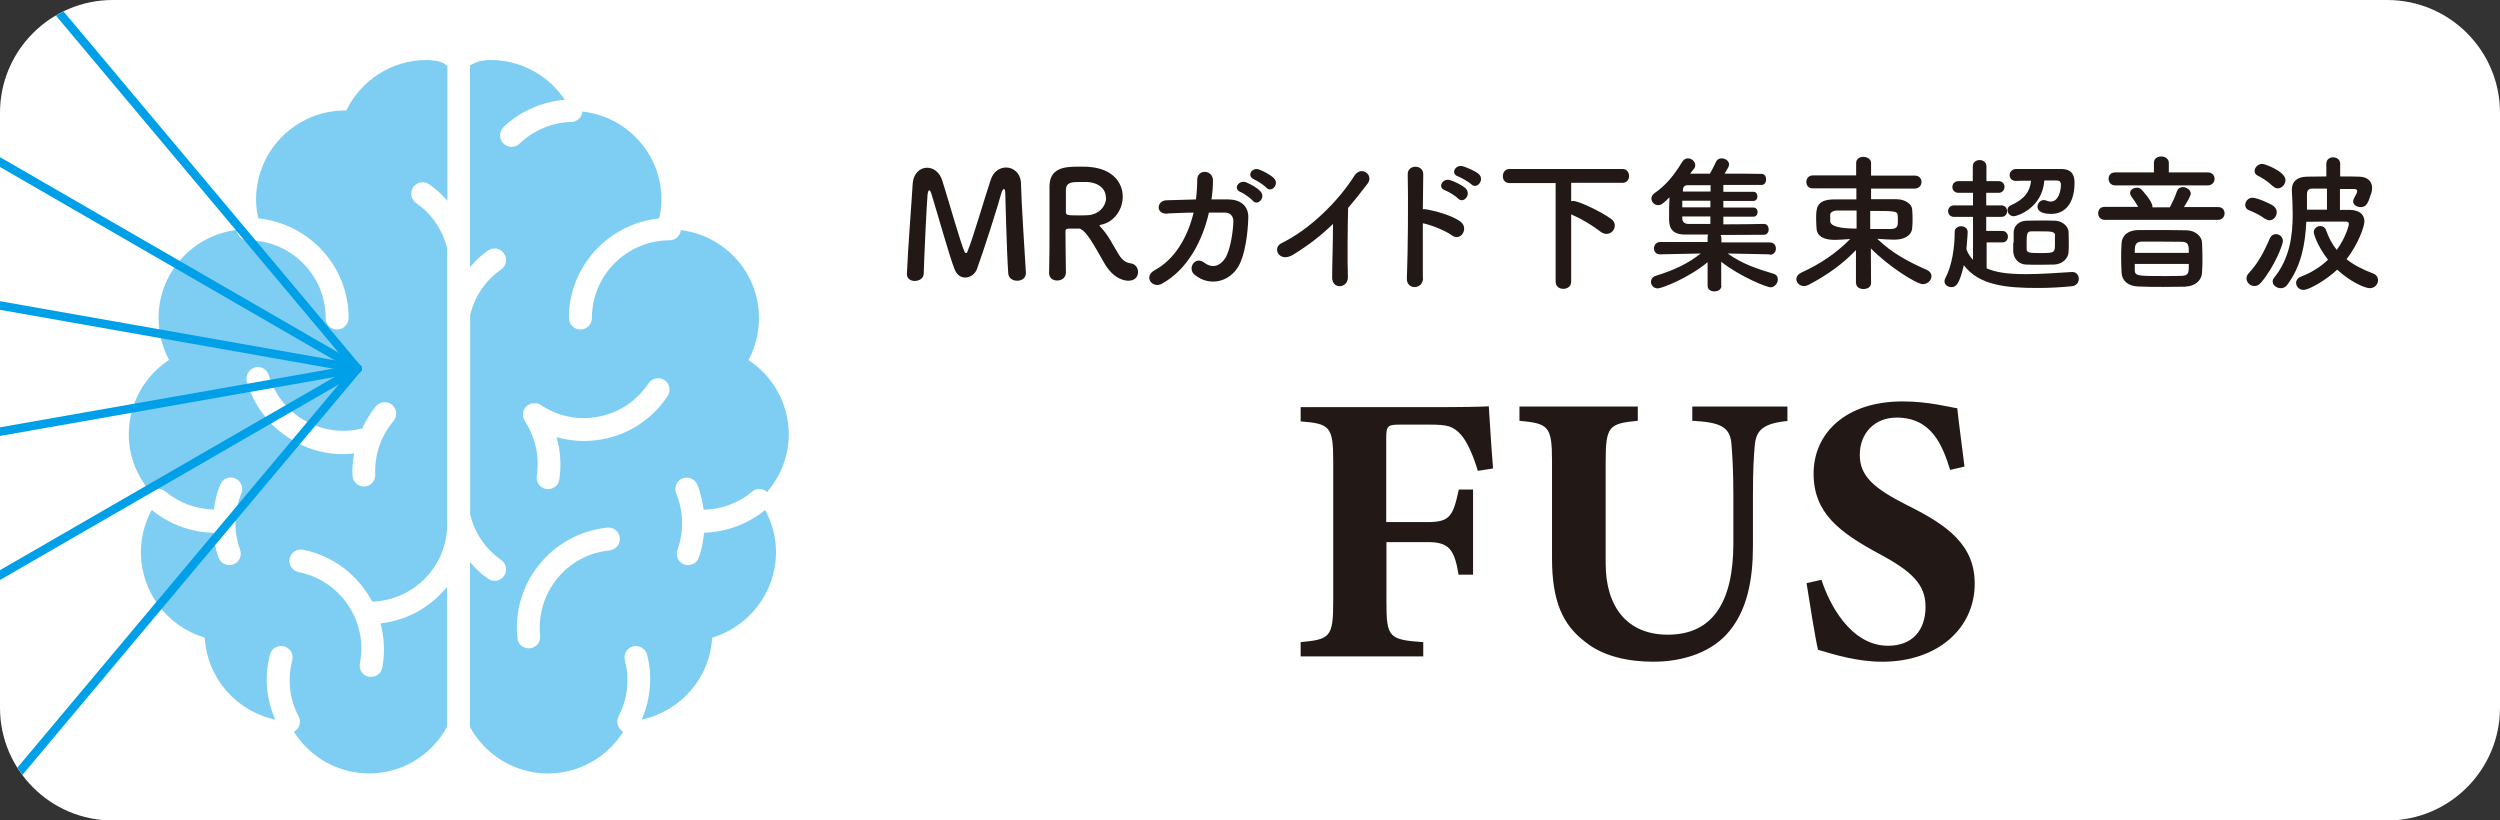
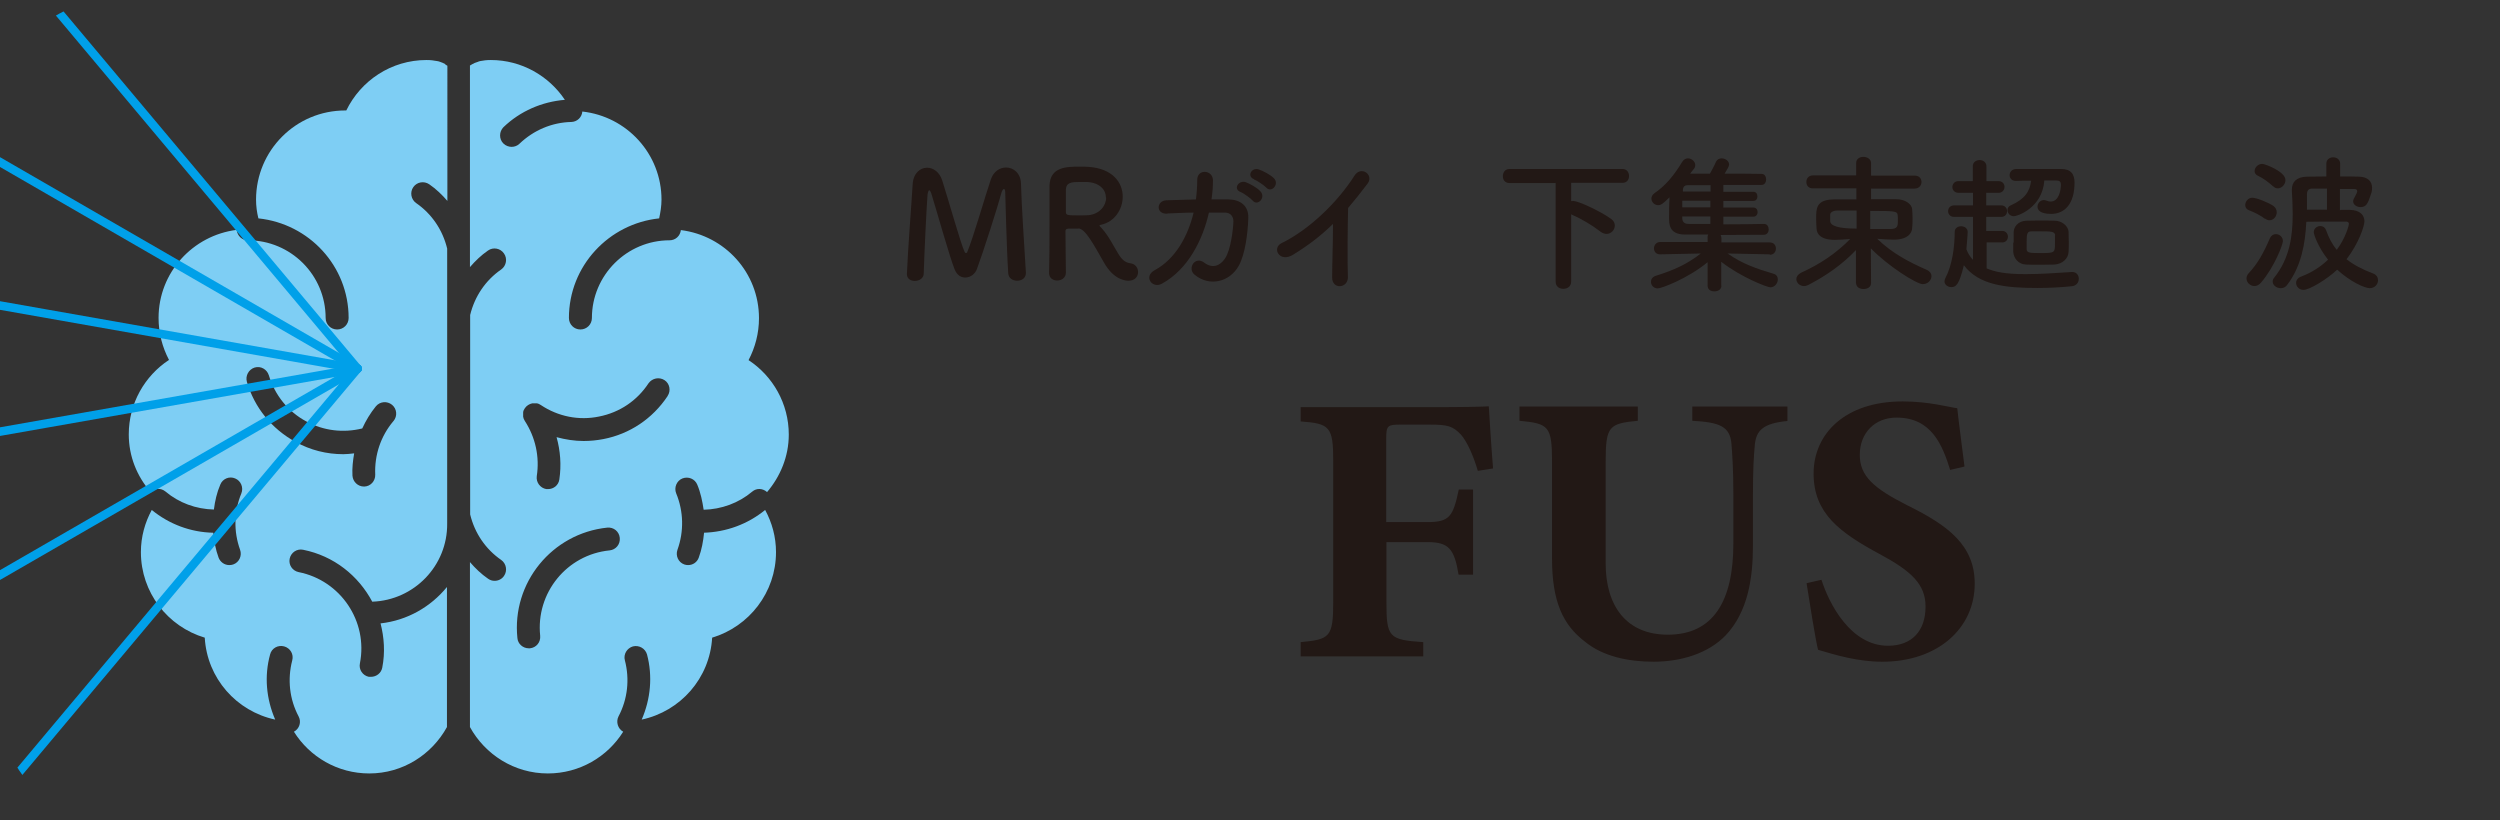
<svg xmlns="http://www.w3.org/2000/svg" id="_レイヤー_2" width="117.46" height="38.55" viewBox="0 0 117.46 38.55">
  <rect x="0" y="0" width="117.46" height="38.55" fill="#333333" stroke="none" />
  <defs>
    <style>.cls-1,.cls-2{fill:none;}.cls-3{clip-path:url(#clippath);}.cls-4{fill:#fff;}.cls-5{fill:#7ecef4;}.cls-6{fill:#221815;}.cls-2{stroke:#00a0e9;stroke-linecap:round;stroke-linejoin:round;stroke-width:.4px;}</style>
    <clipPath id="clippath">
      <path class="cls-1" d="m5.3,0C2.39,0,0,2.39,0,5.3v27.95c0,2.91,2.38,5.3,5.3,5.3h34.73V0H5.3Z" />
    </clipPath>
  </defs>
  <g id="_レイヤー_2-2">
    <g id="_レイヤー_1-2">
      <g>
-         <path class="cls-4" d="m5.3,0h106.86c2.92,0,5.3,2.37,5.3,5.3v27.95c0,2.92-2.37,5.3-5.3,5.3H5.3c-2.92,0-5.3-2.37-5.3-5.3V5.3C0,2.38,2.37,0,5.3,0Z" />
        <path class="cls-5" d="m20.92,3.01c-.08-.04-.16-.08-.26-.11-.04-.01-.08-.03-.12-.03-.15-.03-.31-.05-.5-.05-1.66,0-3.09.97-3.77,2.37h-.05c-2.32,0-4.19,1.88-4.19,4.19,0,.3.04.6.11.88,2.38.25,4.24,2.24,4.24,4.68,0,.3-.24.54-.54.54s-.54-.24-.54-.54c0-2.02-1.64-3.65-3.65-3.65-.28,0-.5-.21-.53-.49-2.06.26-3.67,2-3.67,4.14,0,.71.18,1.38.49,1.97-1.14.75-1.89,2.04-1.89,3.5,0,1.04.39,1.97,1.02,2.7.2-.18.49-.19.7-.02.64.54,1.44.83,2.28.85.05-.4.14-.8.3-1.17.11-.28.43-.41.7-.29.27.11.4.43.29.7-.35.85-.37,1.79-.06,2.65.1.28-.04.59-.32.69-.06.02-.12.03-.19.03-.22,0-.42-.14-.5-.35-.14-.38-.21-.77-.25-1.17-1.06-.02-2.07-.4-2.89-1.07-.32.59-.51,1.26-.51,1.98,0,1.9,1.26,3.5,3,4.02.11,1.91,1.49,3.46,3.31,3.85-.42-.97-.52-2.04-.24-3.06.07-.29.37-.46.66-.38.29.08.46.37.38.66-.23.89-.13,1.82.3,2.63.14.26.04.58-.22.72.74,1.18,2.05,1.96,3.54,1.96,1.58,0,2.94-.89,3.65-2.18v-6.58c-.76.93-1.86,1.57-3.12,1.71.17.66.22,1.37.08,2.08-.05.26-.28.43-.53.43-.03,0-.07,0-.1,0-.29-.06-.48-.34-.42-.63.39-1.98-.91-3.9-2.88-4.29-.29-.06-.48-.34-.42-.63.06-.29.34-.48.63-.42,1.45.29,2.6,1.22,3.25,2.44,1.97-.07,3.54-1.69,3.52-3.67h0v-12.92c-.21-.87-.72-1.63-1.46-2.14-.24-.17-.3-.51-.13-.75s.5-.3.75-.13c.32.22.6.49.85.78V3.09h0s-.07-.04-.1-.06m-2.44,16.76c-.59.7-.89,1.59-.85,2.51.01.3-.22.55-.51.56h-.02c-.29,0-.52-.23-.54-.51-.02-.36.02-.7.08-1.05-.17.02-.34.04-.51.04-.78,0-1.55-.19-2.25-.58-1.11-.61-1.92-1.6-2.28-2.82-.08-.28.08-.58.36-.67.29-.09.58.08.67.36.28.93.9,1.71,1.76,2.17.81.44,1.74.55,2.63.33.17-.37.38-.72.64-1.04.19-.23.53-.26.76-.07s.26.53.07.76" />
        <path class="cls-5" d="m33.08,25.03c-.04.4-.11.79-.25,1.17-.08.22-.28.35-.5.35-.06,0-.12-.01-.18-.03-.28-.1-.42-.41-.32-.69.31-.86.29-1.8-.06-2.65-.11-.27.02-.59.29-.7.28-.11.59.02.7.29.16.38.24.78.3,1.18.83-.02,1.64-.31,2.28-.85.21-.18.5-.16.7.02.62-.73,1.02-1.67,1.02-2.7,0-1.46-.75-2.75-1.89-3.5.31-.59.49-1.26.49-1.97,0-2.14-1.6-3.88-3.67-4.14-.03.27-.25.48-.53.48-2.01,0-3.65,1.64-3.65,3.65,0,.3-.24.54-.54.54s-.54-.24-.54-.54c0-2.44,1.87-4.43,4.24-4.68.06-.28.11-.58.11-.88,0-2.15-1.63-3.91-3.72-4.14-.02.27-.24.48-.51.49-.92.02-1.78.39-2.44,1.02-.1.1-.24.15-.37.15s-.28-.05-.39-.16c-.21-.21-.2-.55,0-.76.79-.76,1.81-1.2,2.89-1.29-.75-1.12-2.03-1.87-3.48-1.87-.19,0-.35.02-.5.05-.04.01-.08.02-.12.04-.1.03-.18.06-.26.11-.03.02-.07.04-.1.06h0v9.47c.25-.29.53-.56.85-.78.24-.17.58-.11.75.14.17.24.11.58-.13.75-.74.51-1.25,1.27-1.46,2.14v9.37c.21.87.72,1.63,1.46,2.14.24.17.3.51.13.75-.1.15-.27.23-.44.23-.11,0-.21-.03-.31-.1-.32-.22-.6-.49-.85-.78v7.75c.71,1.29,2.08,2.18,3.66,2.18,1.49,0,2.8-.78,3.54-1.96-.25-.14-.35-.46-.22-.72.43-.81.53-1.75.3-2.63-.08-.29.1-.58.38-.66.29-.07.58.1.66.38.27,1.02.17,2.09-.25,3.06,1.82-.39,3.2-1.94,3.31-3.85,1.73-.52,3-2.12,3-4.02,0-.72-.19-1.39-.51-1.98-.82.67-1.83,1.04-2.89,1.07m-4.42.83c-2.01.2-3.47,2-3.26,4.01.03.3-.18.56-.48.59h-.06c-.27,0-.51-.21-.53-.48-.27-2.6,1.63-4.92,4.22-5.19.3-.03.56.18.59.48s-.18.56-.48.59m2.72-7.24c-.7,1.05-1.77,1.77-3.01,2.01-.31.06-.62.09-.93.09-.43,0-.86-.07-1.27-.18.18.64.23,1.32.13,1.99-.04.27-.27.45-.53.45h-.08c-.29-.05-.49-.32-.45-.61.14-.9-.06-1.82-.56-2.59-.04-.06-.07-.13-.08-.2v-.2c0-.07.04-.14.08-.2.08-.12.21-.2.35-.23h.21c.07.01.13.04.19.08t0,0c.81.54,1.79.74,2.74.54.96-.19,1.78-.74,2.32-1.56.17-.24.5-.31.75-.15s.31.5.15.74" />
        <g class="cls-3">
          <g>
            <line class="cls-2" x1="16.8" y1="17.32" x2="-.72" y2="38.21" />
            <line class="cls-2" x1="16.8" y1="17.32" x2="-6.81" y2="30.95" />
            <line class="cls-2" x1="16.8" y1="17.32" x2="-10.05" y2="22.05" />
            <line class="cls-2" x1="16.8" y1="17.32" x2="-10.05" y2="12.58" />
            <line class="cls-2" x1="16.8" y1="17.32" x2="-6.81" y2="3.68" />
            <line class="cls-2" x1="16.8" y1="17.32" x2="-.72" y2="-3.57" />
          </g>
        </g>
        <g>
          <path class="cls-6" d="m42.61,12.87c.05-1.23.21-3.19.27-4.21.03-.52.35-.78.68-.78.29,0,.58.2.71.6.27.84.88,3.01,1.05,3.35.02.04.04.06.07.06.02,0,.05-.02.06-.06.27-.64.83-2.59,1.1-3.39.13-.39.43-.57.72-.57.35,0,.69.27.7.76.02.9.17,3.18.23,4.17v.03c0,.24-.2.36-.41.36s-.41-.12-.42-.36c-.07-1-.14-3.78-.14-3.78,0-.12-.03-.17-.06-.17s-.08.06-.11.15c-.15.58-.88,2.86-1.16,3.61-.09.24-.31.4-.55.4-.2,0-.39-.11-.5-.39-.22-.53-.84-2.75-1.1-3.58-.03-.08-.06-.13-.09-.13s-.06.06-.08.2c-.05.62-.15,2.75-.18,3.71,0,.23-.22.35-.42.35s-.37-.11-.37-.32h0Z" />
          <path class="cls-6" d="m50.68,10.74h-.39c-.14,0-.23,0-.23.13,0,.53.02,1.67.02,1.93s-.21.38-.41.38-.38-.12-.38-.35h0c.02-.67.02-1.5.02-2.27v-1.83c.02-.9.82-.9,1.41-.9.16,0,.32,0,.43.01,1.13.08,1.6.74,1.6,1.4,0,.6-.39,1.19-1.02,1.32-.05.01-.07.02-.07.04,0,.03.05.06.1.12.34.38.54.81.78,1.2.17.29.34.42.57.45.24.03.36.22.36.41,0,.21-.14.41-.45.41-.11,0-.69-.02-1.16-.87-.45-.78-.86-1.58-1.2-1.59h.02Zm1.28-1.46c0-.35-.27-.69-.88-.73h-.35c-.38,0-.63.02-.65.35,0,.17,0,.67,0,1.07,0,.14.09.15.58.15.17,0,.36,0,.48-.01.52-.05.83-.44.83-.82h0Z" />
          <path class="cls-6" d="m54.85,10.04c-.56.03-.52-.61-.05-.63.4-.01.89-.03,1.39-.04.04-.32.06-.63.06-.92,0-.53.74-.48.74.03,0,.27-.02.57-.07.89h.81c.55.01.94.3.92.87-.02.71-.15,1.72-.45,2.25-.43.77-1.38.99-2.07.42-.36-.29.01-.9.45-.57.38.29.74.16.98-.2.27-.41.38-1.37.39-1.74,0-.22-.13-.41-.39-.41h-.76c-.29,1.27-.97,2.66-2.21,3.34-.45.25-.89-.34-.33-.64.96-.52,1.55-1.58,1.82-2.7-.44,0-.88.03-1.23.04h0Zm3.43-1.02c-.36-.15-.08-.57.25-.46.19.07.54.26.69.43.27.29-.13.71-.36.44-.09-.11-.43-.35-.57-.41h-.01Zm.64-.6c-.36-.14-.11-.57.22-.46.19.06.55.25.71.41.28.28-.11.71-.35.45-.1-.11-.44-.34-.58-.39h0Z" />
          <path class="cls-6" d="m60.75,11.97c-.64.39-1.01-.32-.53-.55,1.29-.63,2.63-1.92,3.42-3.17.31-.48.92-.04.62.37-.32.42-.62.8-.92,1.15-.02.71-.04,2.55-.01,3.25.01.53-.74.6-.74.02s.04-1.7.04-2.52c-.55.54-1.16,1.01-1.88,1.45Z" />
-           <path class="cls-6" d="m66.86,13.05c.01.57-.78.59-.76.03.05-1.13.07-3.88.04-4.89-.01-.48.74-.47.73,0,0,.34-.01.95-.02,1.64h.12c.39.06,1.3.29,1.68.61.36.31-.03.92-.43.62-.3-.22-.99-.5-1.37-.57v2.56Zm1.03-4.11c-.37-.13-.11-.58.23-.48.2.06.57.23.74.39.29.29-.1.74-.35.48-.1-.11-.47-.34-.62-.39Zm.62-.65c-.38-.12-.13-.57.21-.48.2.06.57.21.75.36.31.27-.08.75-.34.49-.1-.1-.48-.32-.62-.37Z" />
          <path class="cls-6" d="m73.08,8.6h-2.16c-.21,0-.31-.15-.31-.32s.1-.34.31-.34h5.32c.2,0,.3.17.3.33s-.1.32-.3.32h-2.42v.86s.07-.01.1-.01c.22,0,1.24.46,1.77.84.13.09.18.2.18.32,0,.2-.17.39-.39.39-.08,0-.17-.03-.26-.09-.43-.33-.9-.61-1.4-.83v3.16c0,.23-.18.34-.37.34s-.36-.11-.36-.34v-4.64h0Z" />
          <path class="cls-6" d="m83.15,11.95l-1.98-.04c.69.49,1.38.72,2.15.95.15.04.21.15.21.27,0,.17-.14.37-.35.37-.15,0-1.39-.48-2.31-1.2v1.12h.01c0,.18-.16.27-.33.27s-.32-.08-.32-.27h0v-1.1c-.92.76-2.16,1.23-2.34,1.23-.2,0-.32-.15-.32-.31,0-.12.07-.24.25-.29.83-.26,1.45-.54,2.09-1.04l-1.91.04h0c-.2,0-.29-.14-.29-.28s.1-.3.29-.3h2.23v-.2c0-.06,0-.11.03-.15h-1.11c-.73-.01-.73-.49-.73-.8,0-.27,0-.63.02-.95-.29.29-.4.37-.53.37-.18,0-.32-.15-.32-.31,0-.09.04-.17.14-.25.53-.36.93-.85,1.31-1.48.07-.11.17-.16.27-.16.17,0,.34.15.34.31,0,.06-.01.12-.06.18-.06.08-.13.15-.18.23h.93c.08-.15.19-.34.29-.57.05-.1.15-.15.26-.15.17,0,.35.12.35.29,0,.08-.07.2-.21.43.69,0,1.38,0,1.74.01.14,0,.21.13.21.26s-.07.26-.22.26h-1.79v.32h1.41c.13,0,.19.1.19.22,0,.11-.06.21-.19.21h-1.41v.31h1.41c.13,0,.2.1.2.21s-.06.22-.2.22h-1.41v.36c.74,0,1.51-.01,1.91-.02h0c.15,0,.22.13.22.26s-.08.25-.22.25c-.43,0-1.25.01-2.04.01.02.04.04.09.04.15v.2h2.27c.2,0,.29.14.29.29s-.1.29-.29.29h0v-.02Zm-2.79-2.52h-1.32v.31h1.32v-.31Zm0,.74h-1.32v.08c0,.15.08.27.29.27h1.03v-.36h0Zm0-1.47h-1.06c-.12,0-.22.05-.23.22v.08h1.3v-.32.02Z" />
          <path class="cls-6" d="m87.2,13.33v-1.58c-.6.63-1.32,1.16-2.22,1.63-.08.04-.15.06-.22.06-.21,0-.36-.16-.36-.33,0-.11.07-.22.23-.3.88-.4,1.63-.9,2.3-1.58-.27.02-.52.04-.72.04-.74,0-.85-.34-.86-.52-.01-.15-.02-.32-.02-.48,0-.47,0-.88.8-.9h1.09v-.52h-2.03c-.22.01-.32-.14-.32-.3s.1-.31.32-.31h2.02v-.58h0c0-.2.17-.29.34-.29s.36.1.36.29v.59h2.05c.22,0,.32.15.32.3s-.11.31-.32.31h-2.05v.5h1.19c.43,0,.72.24.74.46.01.13.02.28.02.42,0,.17,0,.34-.02.49,0,.06-.05.53-.86.53-.22,0-.5-.02-.78-.04.71.69,1.51,1.1,2.33,1.46.15.07.22.18.22.29,0,.19-.17.38-.41.38-.29,0-1.61-.83-2.44-1.68,0,.55.01,1.08.01,1.63,0,.19-.17.28-.36.28-.17,0-.34-.09-.34-.27h0v.02Zm.03-2.94v-.5h-.89c-.23,0-.35.1-.35.19v.3c0,.24.41.36,1.24.36v-.36h0Zm.64.03v.34h.94c.36,0,.36-.15.36-.42,0-.08,0-.15-.01-.23-.01-.2-.19-.2-1.29-.2v.52h0Z" />
          <path class="cls-6" d="m93.34,11.38v1.23c.39.16.85.27,1.84.27.72,0,1.51-.06,2.16-.1h.03c.19,0,.3.15.3.32s-.11.33-.34.35c-.5.05-1.05.08-1.6.08-1.46,0-2.75-.12-3.46-1.07-.22.92-.37,1.03-.59,1.03-.16,0-.32-.11-.32-.27,0-.04.01-.09.04-.15.32-.6.44-1.46.44-2.18,0-.17.15-.26.3-.26s.31.09.31.27c0,.16-.06.75-.06.81.07.2.18.36.31.5v-2.02h-.89c-.18,0-.28-.13-.28-.27s.1-.27.28-.27h.89v-.59h-.68c-.19,0-.29-.14-.29-.27,0-.14.1-.28.29-.28h.67v-.7c0-.19.16-.29.32-.29s.32.1.32.29v.7h.57c.19,0,.28.14.28.27s-.09.28-.28.28h-.58v.59h.71c.17,0,.27.13.27.27s-.09.27-.27.27h-.71v.66h.75c.17,0,.27.13.27.27s-.09.27-.27.27h-.75.02Zm2.71-2.89c-.1,1.3-1.29,1.67-1.43,1.67-.19,0-.3-.15-.3-.29,0-.09.05-.18.15-.22.65-.29.9-.64.96-1.16-.24,0-.48,0-.72.01h0c-.19,0-.29-.13-.29-.27s.1-.28.3-.29h2.12c.45,0,.63.23.63.64,0,1.02-.48,1.47-1.1,1.47-.55,0-.64-.21-.64-.34,0-.15.12-.31.3-.31.04,0,.08.01.13.03.07.03.13.04.19.04.39,0,.48-.55.48-.79,0-.16-.08-.2-.22-.2h-.57,0Zm-1.44,2.91v-.48c0-.27.21-.53.58-.55.18,0,.39-.01.6-.01.27,0,.54,0,.76.01.29,0,.62.22.64.52,0,.15.01.32.01.48s0,.32-.01.46c-.01.31-.28.58-.67.6-.2,0-.43.01-.67.01s-.46,0-.66-.01c-.35-.01-.58-.29-.6-.6v-.43h.02Zm1.95-.33c-.01-.2-.18-.2-.69-.2h-.43c-.19,0-.22.11-.22.48v.36c0,.18.18.18.69.18.64,0,.64-.03.64-.45v-.39.02Z" />
-           <path class="cls-6" d="m98.89,10.33c-.2,0-.31-.15-.31-.31s.1-.3.3-.3h1.58c-.09-.16-.2-.33-.32-.49-.04-.06-.06-.11-.06-.16,0-.15.15-.25.32-.25.06,0,.13.01.19.06.04.03.54.58.54.82v.04h.82c.13-.25.26-.53.33-.75.05-.14.16-.2.28-.2.17,0,.37.13.37.31,0,.11-.19.42-.32.63h1.6c.2-.01.31.14.31.29s-.1.31-.31.31h-5.32Zm.49-1.62c-.2,0-.31-.15-.31-.31s.1-.3.31-.3h1.82v-.45c0-.2.17-.3.34-.3.18,0,.36.11.36.3v.45h1.83c.21,0,.32.15.32.3s-.11.31-.32.31h-4.35Zm3.33,4.76c-.34,0-.71.01-1.06.01-.41,0-.82,0-1.2-.02-.49-.02-.75-.29-.77-.64-.01-.23-.02-.46-.02-.69s0-.46.02-.7c.01-.29.22-.6.76-.62h1c.43,0,.88,0,1.3.01.41.01.71.29.72.57.01.24.02.48.02.71s0,.47-.02.71c-.01.34-.31.64-.76.65h0Zm.13-1.58c0-.34,0-.53-.34-.53-.36,0-.78-.01-1.17-.01h-.69c-.34.01-.34.21-.34.53h2.54,0Zm-2.54.5v.29c0,.29.13.29,1.4.29.27,0,.54,0,.8-.01.34-.01.34-.15.34-.56h-2.54Z" />
          <path class="cls-6" d="m106.43,10.29c-.2-.16-.52-.32-.76-.41-.13-.05-.18-.14-.18-.25,0-.16.14-.34.33-.34.21,0,.79.24,1,.39.1.08.15.18.15.29,0,.2-.15.38-.34.38-.06,0-.13-.02-.2-.08v.02Zm-.51,3.15c-.2,0-.37-.17-.37-.36,0-.08.03-.16.1-.24.43-.46.7-.95,1-1.65.06-.13.17-.19.28-.19.17,0,.33.13.33.33,0,.15-.38,1.18-1.02,1.94-.1.12-.21.17-.32.17Zm.86-4.7c-.22-.2-.44-.36-.69-.48-.11-.05-.16-.13-.16-.22,0-.17.16-.34.36-.34.13,0,1.09.36,1.09.76,0,.2-.17.39-.36.39-.08,0-.15-.03-.22-.1h-.02Zm3.19,1.12h.43c.49.01.69.25.69.54,0,.22-.26,1.02-.84,1.78.33.26.74.48,1.25.67.16.06.23.19.23.32,0,.18-.15.37-.39.37-.22,0-.9-.29-1.53-.87-.46.44-1.3.95-1.58.95-.21,0-.35-.16-.35-.33,0-.11.07-.24.25-.3.49-.19.91-.46,1.25-.79-.49-.62-.67-1.2-.67-1.29,0-.18.16-.29.31-.29.11,0,.22.06.27.2.12.34.28.65.5.92.41-.55.57-1.14.57-1.22,0-.1-.1-.11-.15-.11h-.29c-.47,0-1.16,0-1.56.01-.05,1.02-.23,2.09-.91,2.98-.08.1-.18.14-.29.14-.2,0-.38-.14-.38-.31,0-.06.01-.11.06-.17.74-.92.88-1.96.88-3.01,0-.36-.02-.74-.04-1.1v-.04c0-.36.22-.6.71-.61.22,0,.55-.01.91-.01v-.6c0-.2.16-.3.32-.3s.33.1.33.3v.6c.35,0,.67,0,.9.01.38.01.6.21.6.53,0,.08-.01.18-.05.28-.14.43-.21.62-.49.62-.18,0-.35-.11-.35-.27,0-.04.01-.08.03-.12.12-.22.16-.3.16-.36s-.04-.1-.14-.1h-.67v1l.03-.02Zm-.64-1h-.68c-.21,0-.26.12-.26.27v.72h.94v-1h0Z" />
        </g>
        <path class="cls-6" d="m69.43,22.11c-.2-.68-.49-1.35-.79-1.69-.38-.4-.61-.47-1.48-.47h-1.35c-.61,0-.68.04-.68.65v3.93h1.93c1.06,0,1.21-.27,1.48-1.53h.67v4h-.68c-.2-1.22-.47-1.53-1.46-1.53h-1.93v2.81c0,1.66.11,1.78,1.73,1.89v.67h-5.76v-.67c1.37-.13,1.53-.23,1.53-1.89v-6.63c0-1.6-.16-1.75-1.53-1.85v-.67h6.1c1.55,0,2.45-.02,2.74-.04.02.31.11,1.85.2,2.92l-.7.11h-.02Zm14.55-2.33c-1.15.11-1.46.45-1.53,1.1-.05.54-.09,1.15-.09,2.41v2.36c0,1.55-.25,3.11-1.28,4.2-.83.86-2.11,1.24-3.39,1.24-1.19,0-2.38-.25-3.22-.94-1.04-.79-1.55-1.89-1.55-3.91v-4.56c0-1.66-.16-1.78-1.53-1.91v-.67h5.56v.67c-1.35.13-1.51.25-1.51,1.91v4.79c0,2.02.99,3.35,2.92,3.35,2.14,0,3.08-1.58,3.08-4.29v-2.25c0-1.24-.05-1.89-.09-2.43-.07-.83-.58-1.01-1.84-1.08v-.67h4.47v.67h0Zm7.65,2.31c-.36-1.15-.86-2.47-2.52-2.47-1.04,0-1.73.74-1.73,1.75s.67,1.58,2.25,2.38c1.93.95,3.15,1.89,3.15,3.67,0,2.12-1.76,3.67-4.34,3.67-1.15,0-2.18-.31-3.02-.56-.11-.41-.41-2.29-.54-3.13l.7-.16c.36,1.13,1.37,3.1,3.13,3.1,1.1,0,1.76-.68,1.76-1.84,0-1.04-.65-1.66-2.16-2.47-1.87-1.01-3.1-1.91-3.1-3.78s1.48-3.39,4.18-3.39c1.24,0,2.18.27,2.57.32.07.67.2,1.6.34,2.74l-.68.16h.01Z" />
      </g>
    </g>
  </g>
</svg>